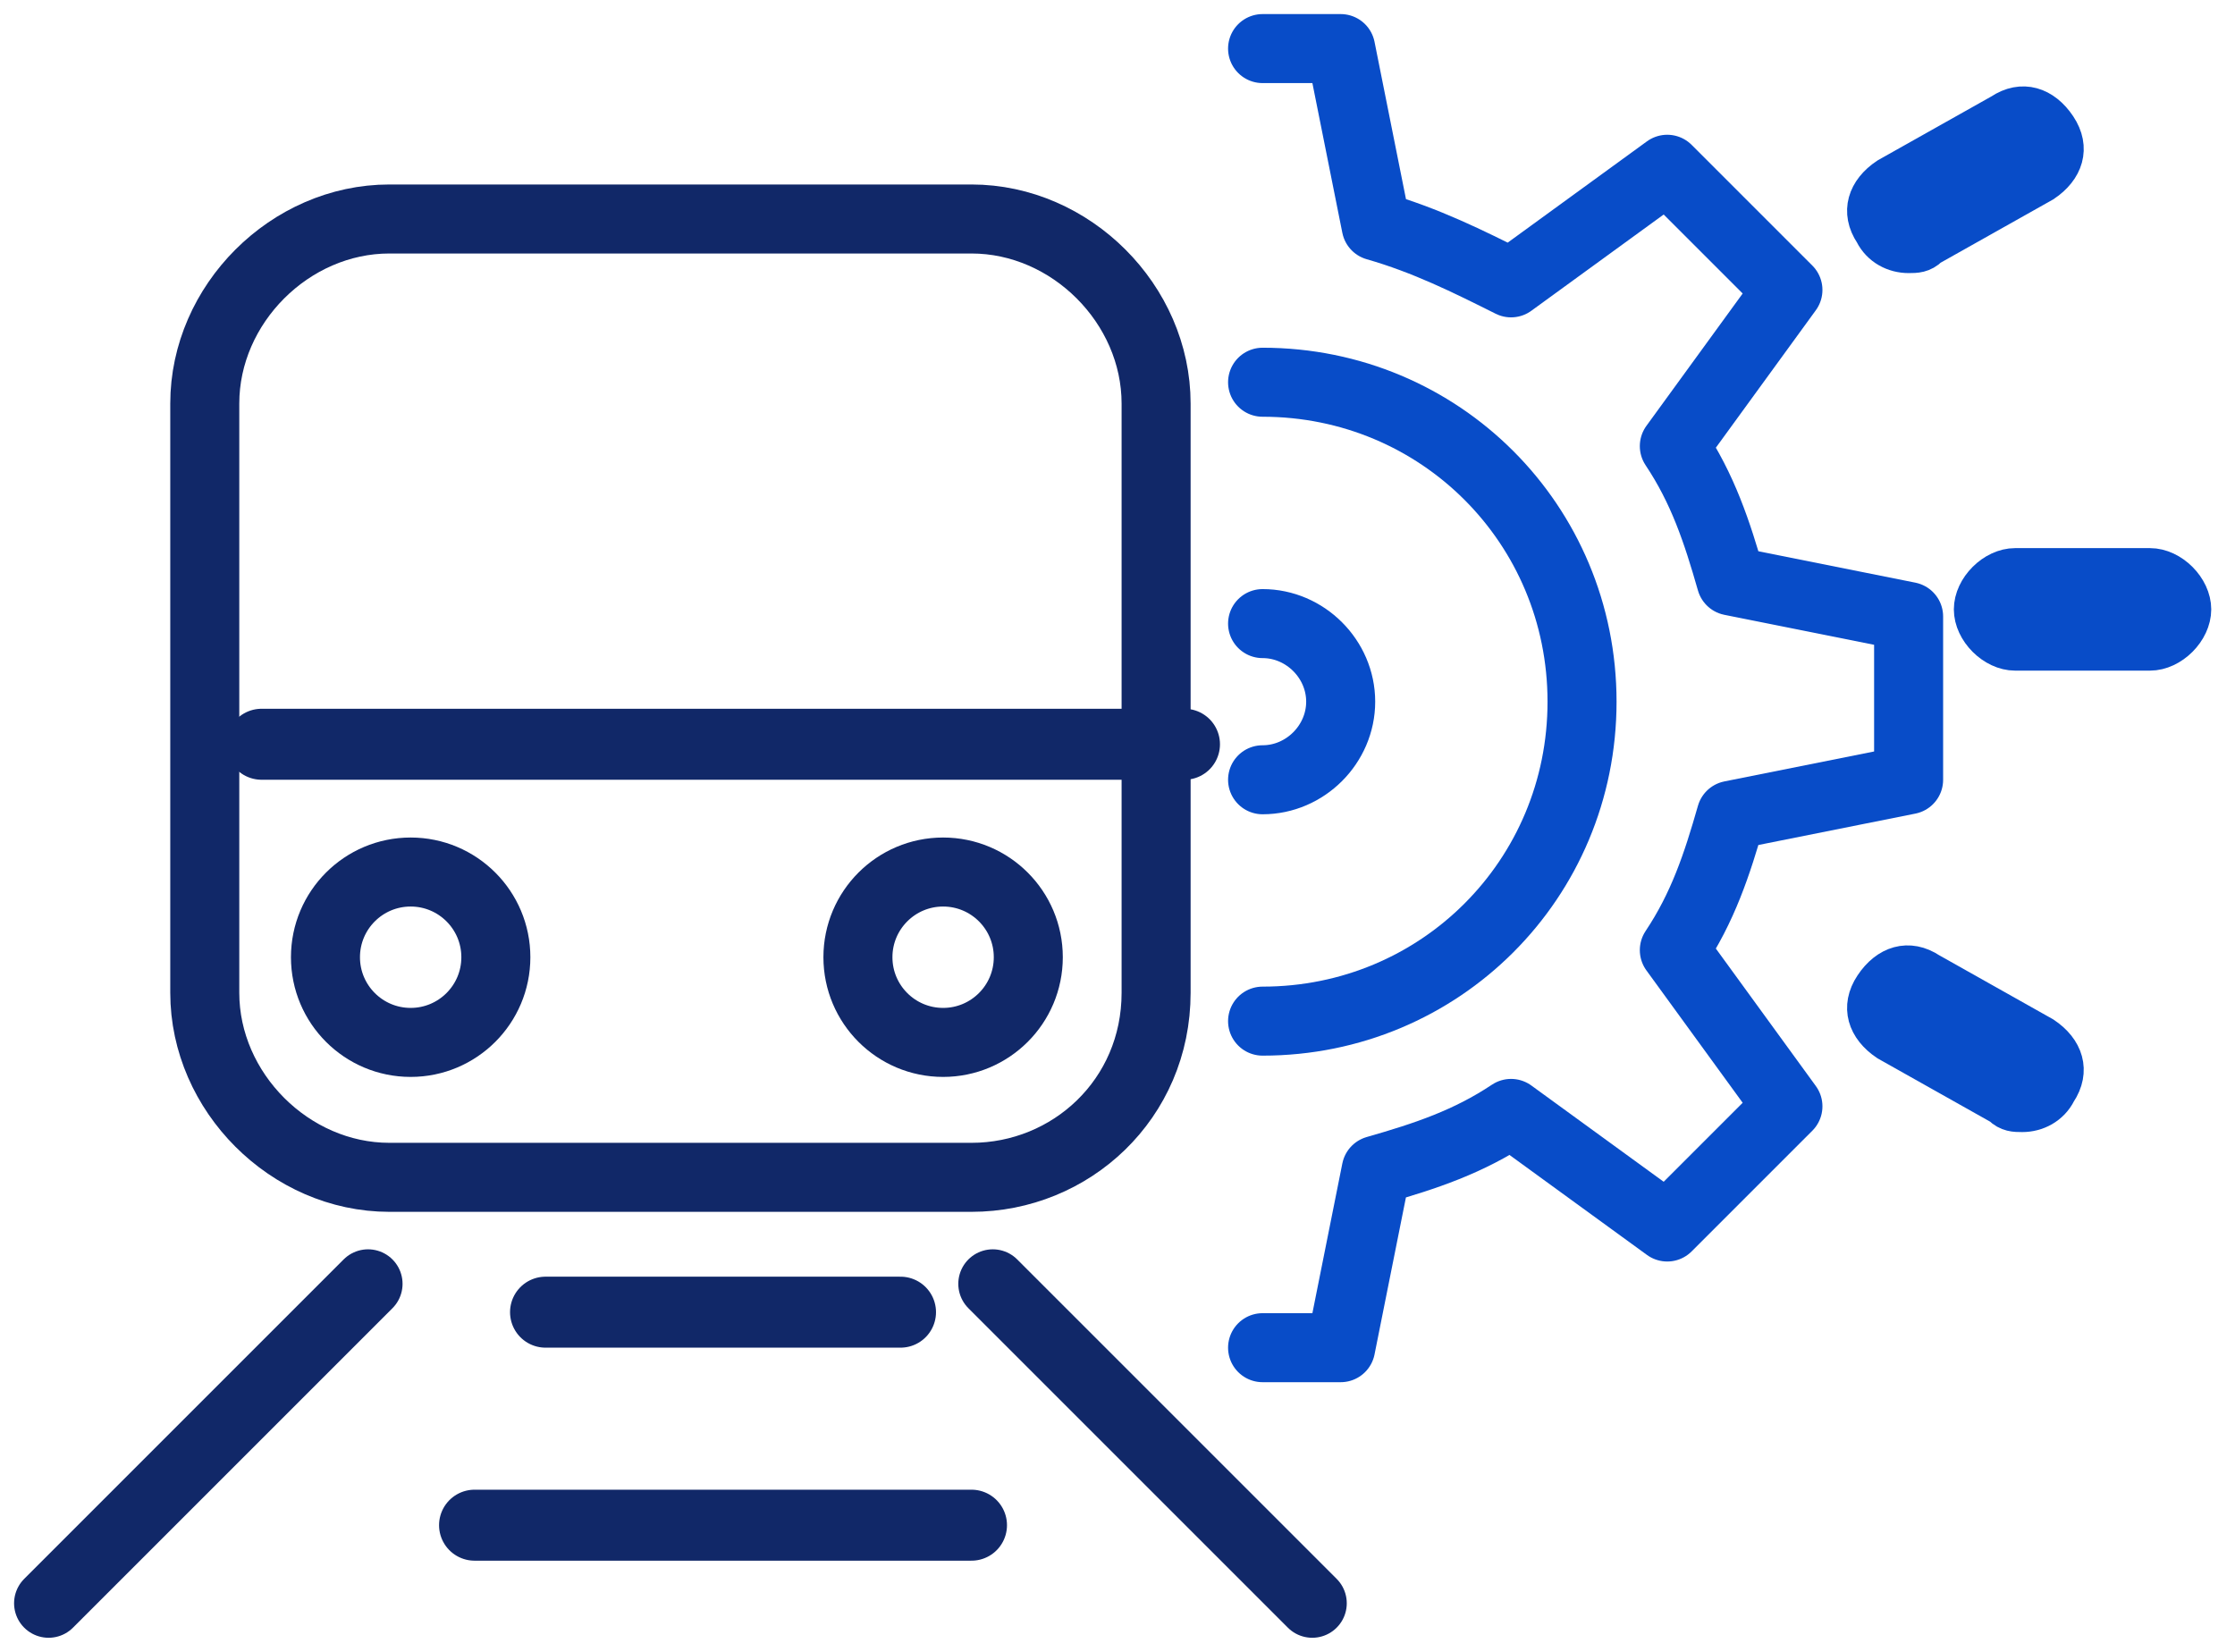
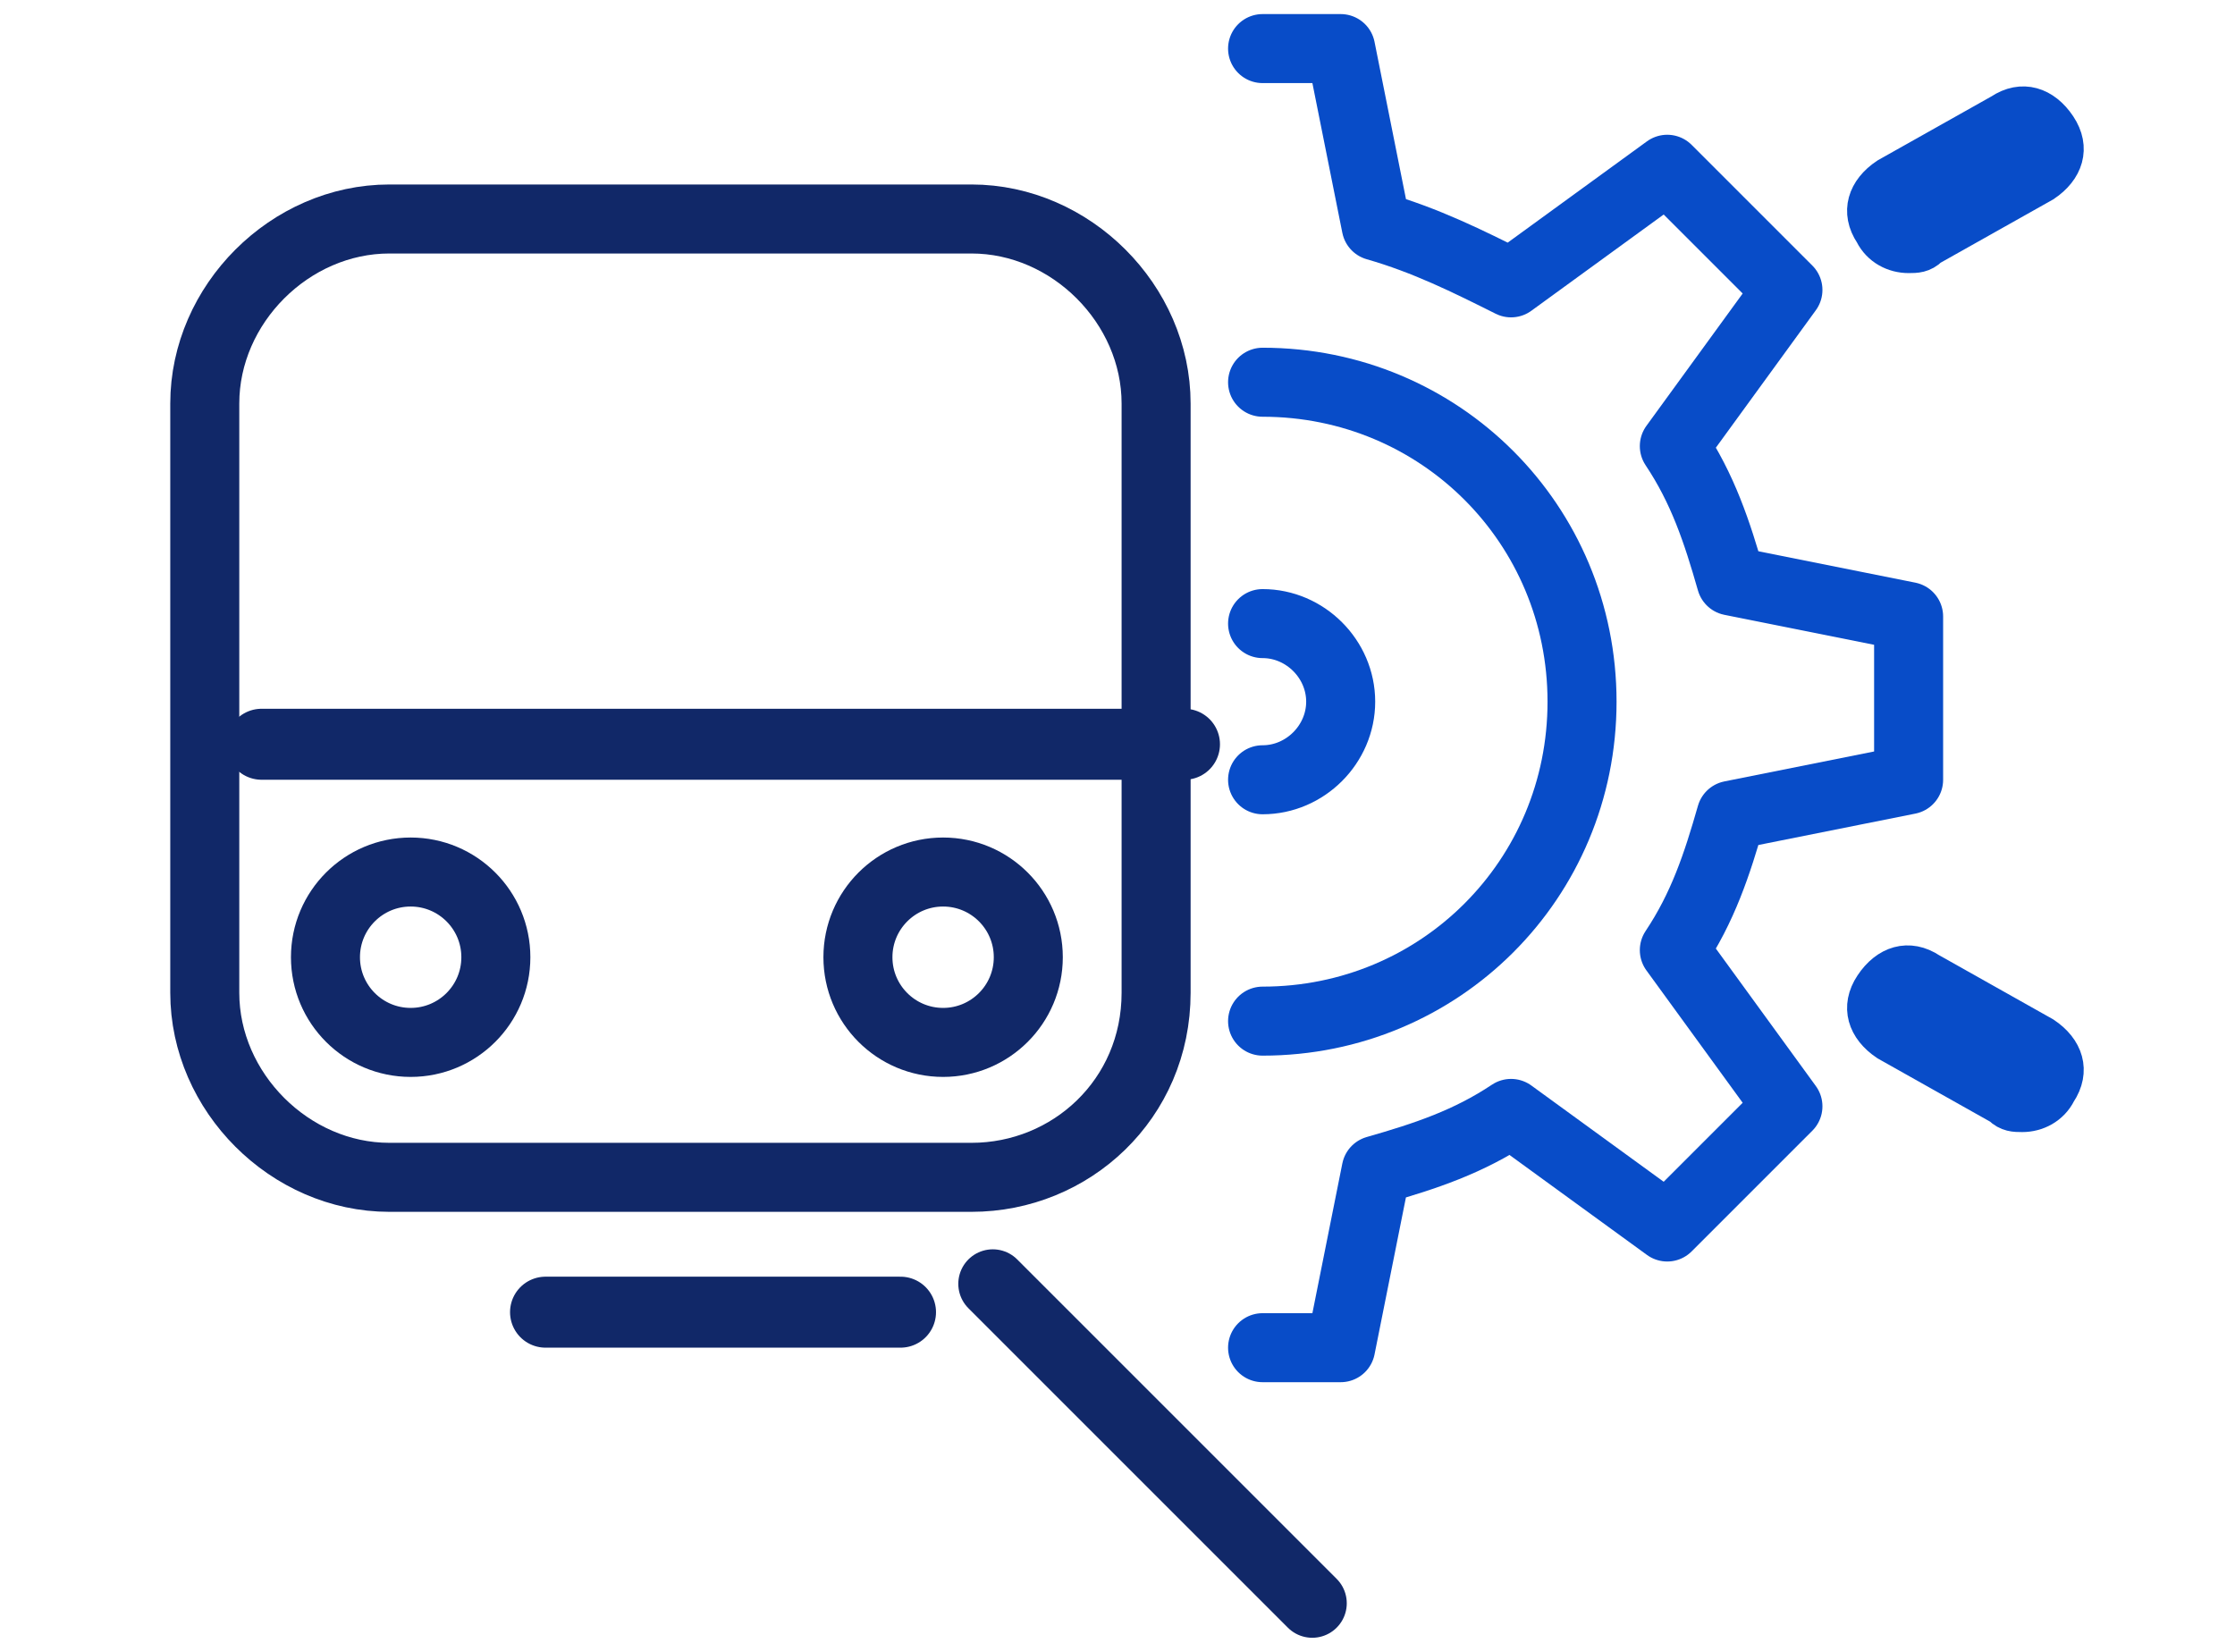
<svg xmlns="http://www.w3.org/2000/svg" width="92" height="68" viewBox="0 0 92 68" fill="none">
  <path d="M84.117 42.62L79.441 39.99C78.565 39.406 77.688 39.698 77.104 40.575C76.519 41.451 76.811 42.328 77.688 42.913L82.364 45.543C82.656 45.835 82.948 45.835 83.24 45.835C83.825 45.835 84.409 45.542 84.702 44.958C85.286 44.081 84.994 43.205 84.117 42.62Z" fill="#084CC8" stroke="#084CC8" stroke-width="1.536" stroke-miterlimit="10" />
-   <path d="M88.501 23.332H82.948C82.072 23.332 81.195 24.209 81.195 25.086C81.195 25.962 82.072 26.839 82.948 26.839H88.501C89.378 26.839 90.254 25.962 90.254 25.086C90.254 24.209 89.378 23.332 88.501 23.332Z" fill="#084CC8" stroke="#084CC8" stroke-width="1.536" stroke-miterlimit="10" />
  <path d="M78.565 10.474C78.857 10.474 79.149 10.475 79.441 10.182L84.117 7.552C84.994 6.968 85.286 6.091 84.702 5.214C84.117 4.337 83.24 4.045 82.364 4.63L77.688 7.26C76.811 7.844 76.519 8.721 77.104 9.598C77.396 10.182 77.98 10.474 78.565 10.474Z" fill="#084CC8" stroke="#084CC8" stroke-width="1.536" stroke-miterlimit="10" />
  <path d="M51.972 55.479H55.187L56.648 48.173C58.693 47.588 60.447 47.004 62.2 45.835L68.629 50.511L73.597 45.543L68.921 39.113C70.09 37.36 70.675 35.607 71.259 33.561L78.565 32.1V25.379L71.259 23.917C70.675 21.872 70.09 20.118 68.921 18.365L73.597 11.936L68.629 6.968L62.2 11.644C60.447 10.767 58.693 9.89 56.648 9.306L55.187 2H51.972" stroke="#084CC8" stroke-width="2.841" stroke-miterlimit="10" stroke-linecap="round" stroke-linejoin="round" />
  <path d="M51.972 15.735C59.278 15.735 65.122 21.58 65.122 28.886C65.122 36.192 59.278 42.036 51.972 42.036" stroke="#084CC8" stroke-width="2.841" stroke-miterlimit="10" stroke-linecap="round" stroke-linejoin="round" />
  <path d="M51.972 25.671C53.725 25.671 55.187 27.132 55.187 28.885C55.187 30.639 53.725 32.1 51.972 32.1" stroke="#084CC8" stroke-width="2.841" stroke-miterlimit="10" stroke-linecap="round" stroke-linejoin="round" />
  <path d="M39.99 48.466H16.027C11.936 48.466 8.429 44.959 8.429 40.868V16.613C8.429 12.521 11.936 9.015 16.027 9.015H39.99C44.081 9.015 47.589 12.521 47.589 16.613V40.868C47.589 45.252 44.081 48.466 39.99 48.466Z" stroke="#112868" stroke-width="2.841" stroke-miterlimit="10" stroke-linecap="round" stroke-linejoin="round" />
  <path d="M10.767 30.638H48.757" stroke="#112868" stroke-width="2.922" stroke-miterlimit="10" stroke-linecap="round" stroke-linejoin="round" />
  <path d="M16.904 42.912C18.841 42.912 20.411 41.342 20.411 39.405C20.411 37.468 18.841 35.898 16.904 35.898C14.967 35.898 13.397 37.468 13.397 39.405C13.397 41.342 14.967 42.912 16.904 42.912Z" stroke="#112868" stroke-width="2.841" stroke-miterlimit="10" stroke-linecap="round" stroke-linejoin="round" />
  <path d="M38.822 42.912C40.758 42.912 42.328 41.342 42.328 39.405C42.328 37.468 40.758 35.898 38.822 35.898C36.885 35.898 35.315 37.468 35.315 39.405C35.315 41.342 36.885 42.912 38.822 42.912Z" stroke="#112868" stroke-width="2.841" stroke-miterlimit="10" stroke-linecap="round" stroke-linejoin="round" />
  <path d="M22.456 54.017H37.068" stroke="#112868" stroke-width="2.922" stroke-miterlimit="10" stroke-linecap="round" stroke-linejoin="round" />
-   <path d="M19.534 62.786H39.99" stroke="#112868" stroke-width="2.922" stroke-miterlimit="10" stroke-linecap="round" stroke-linejoin="round" />
-   <path d="M15.15 52.85L2 66" stroke="#112868" stroke-width="2.841" stroke-miterlimit="10" stroke-linecap="round" stroke-linejoin="round" />
  <path d="M40.867 52.85L54.017 66" stroke="#112868" stroke-width="2.841" stroke-miterlimit="10" stroke-linecap="round" stroke-linejoin="round" />
</svg>